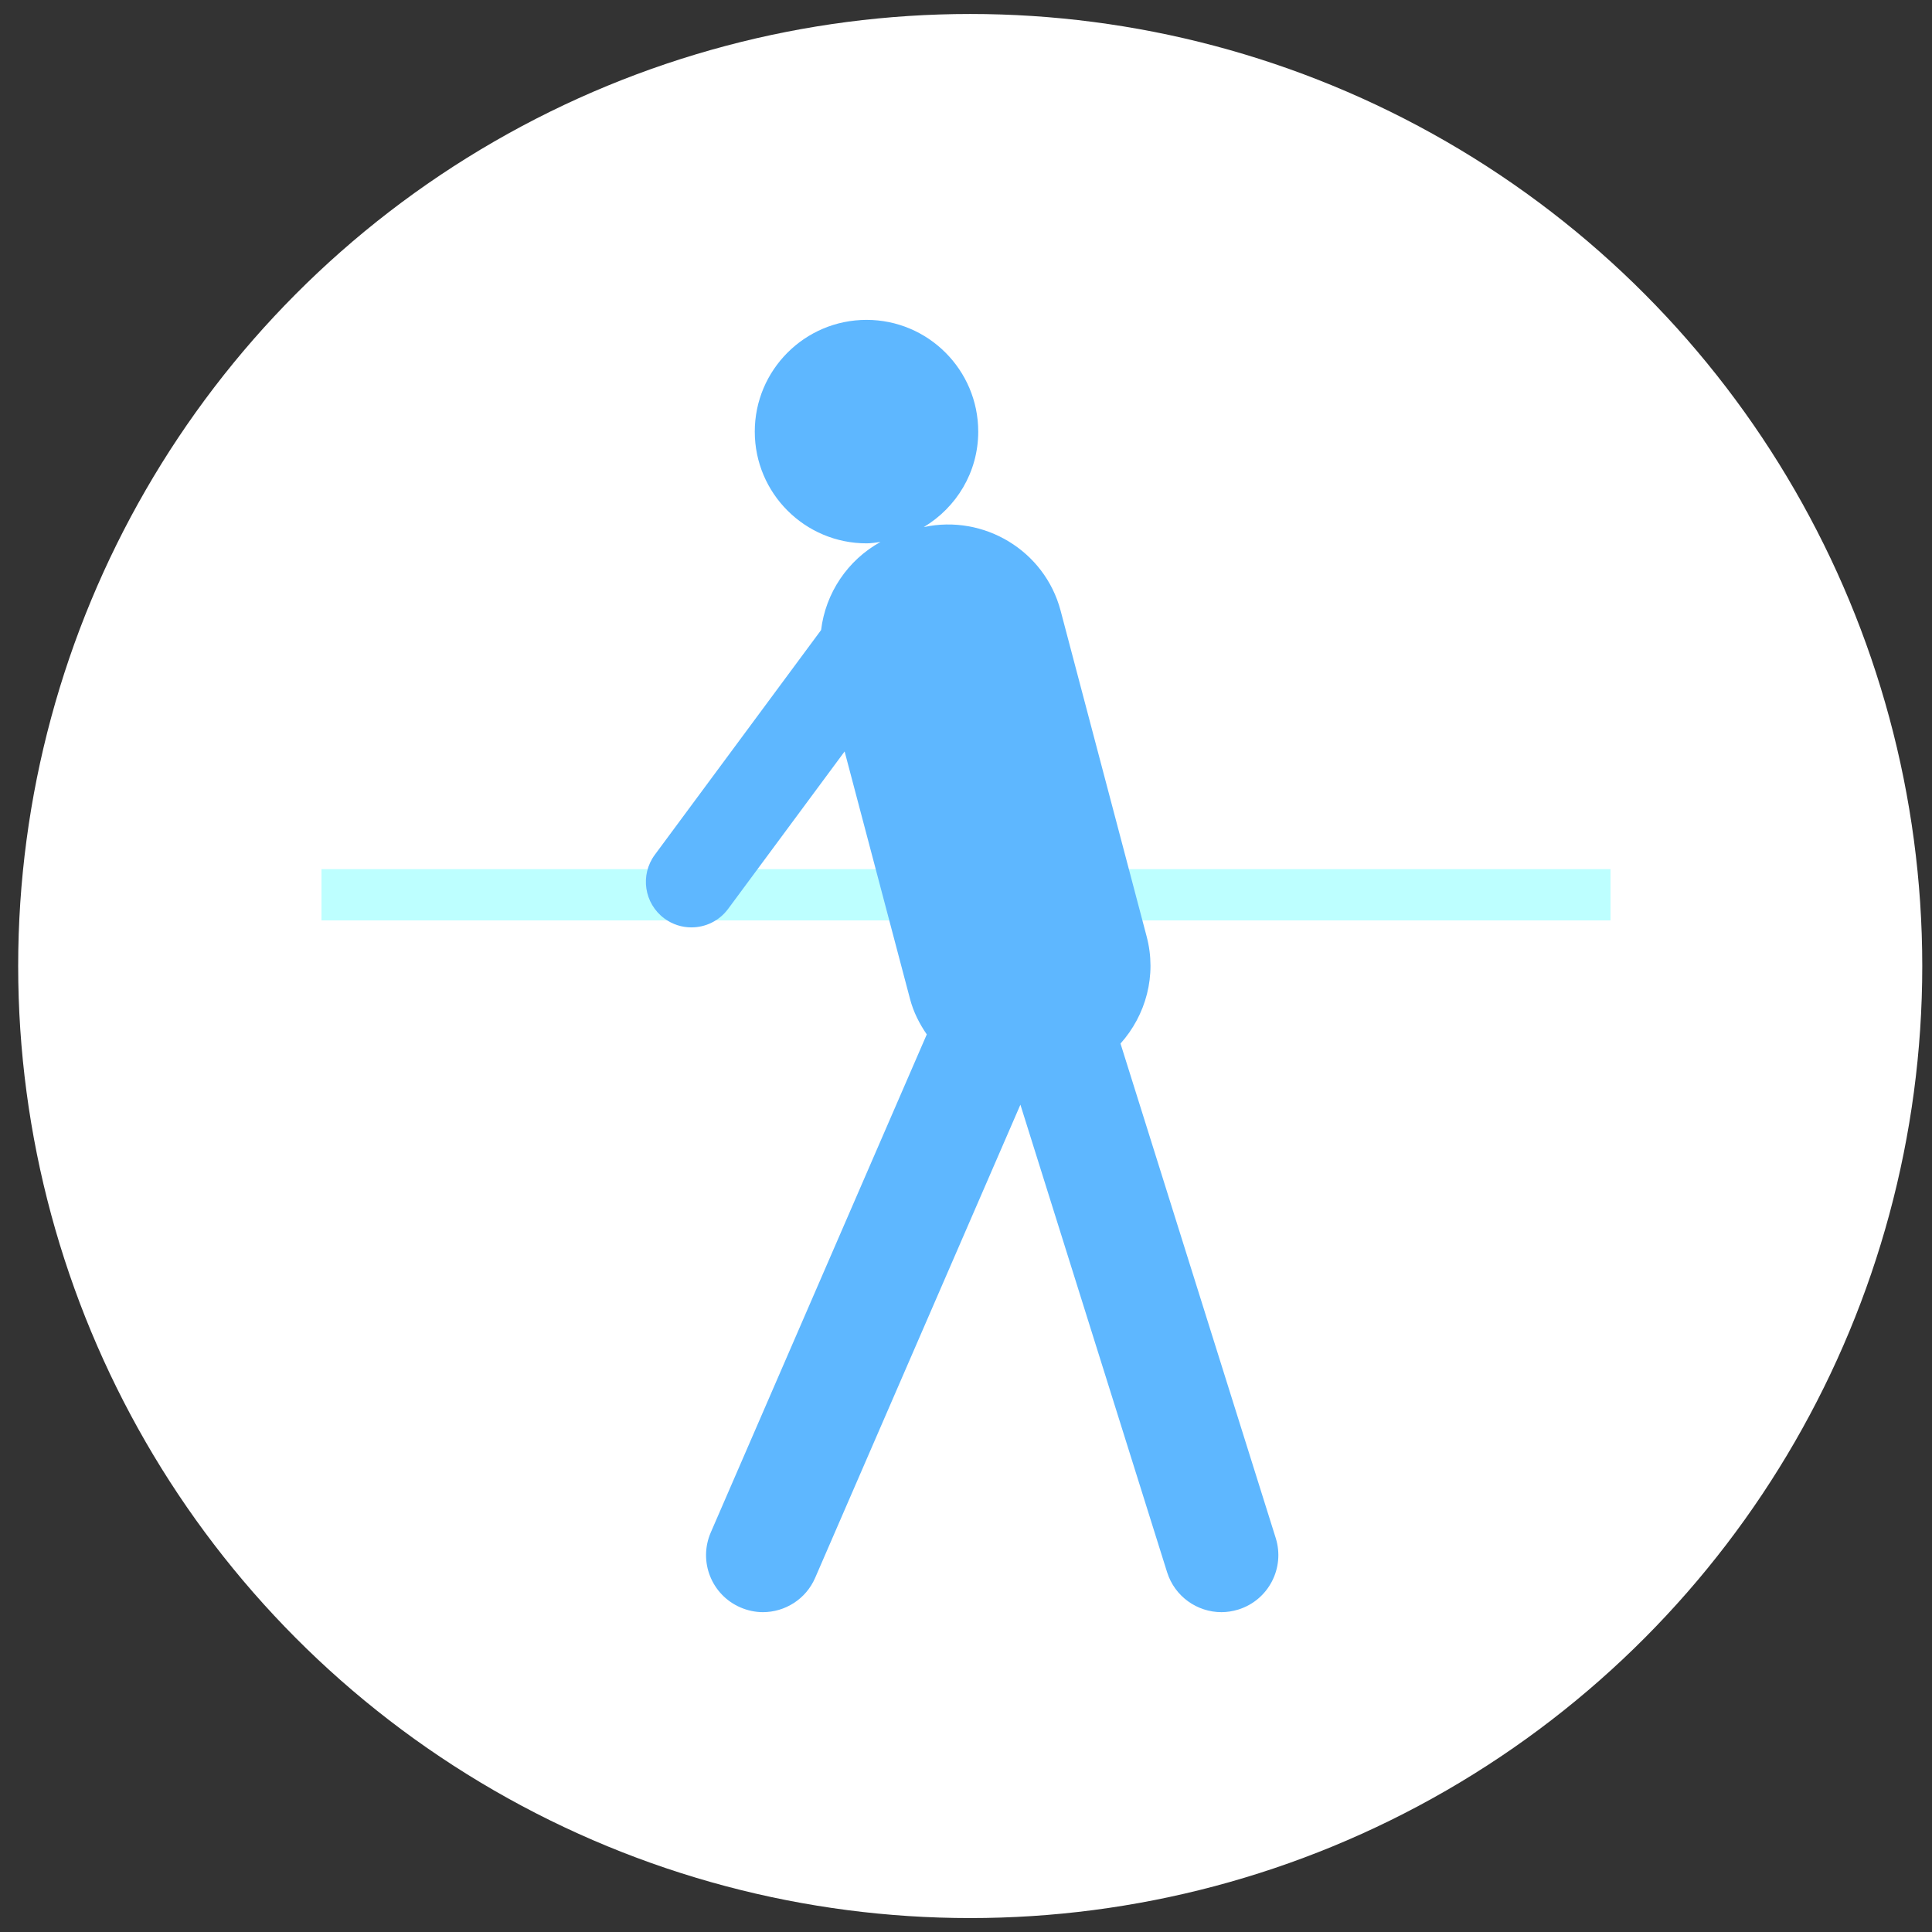
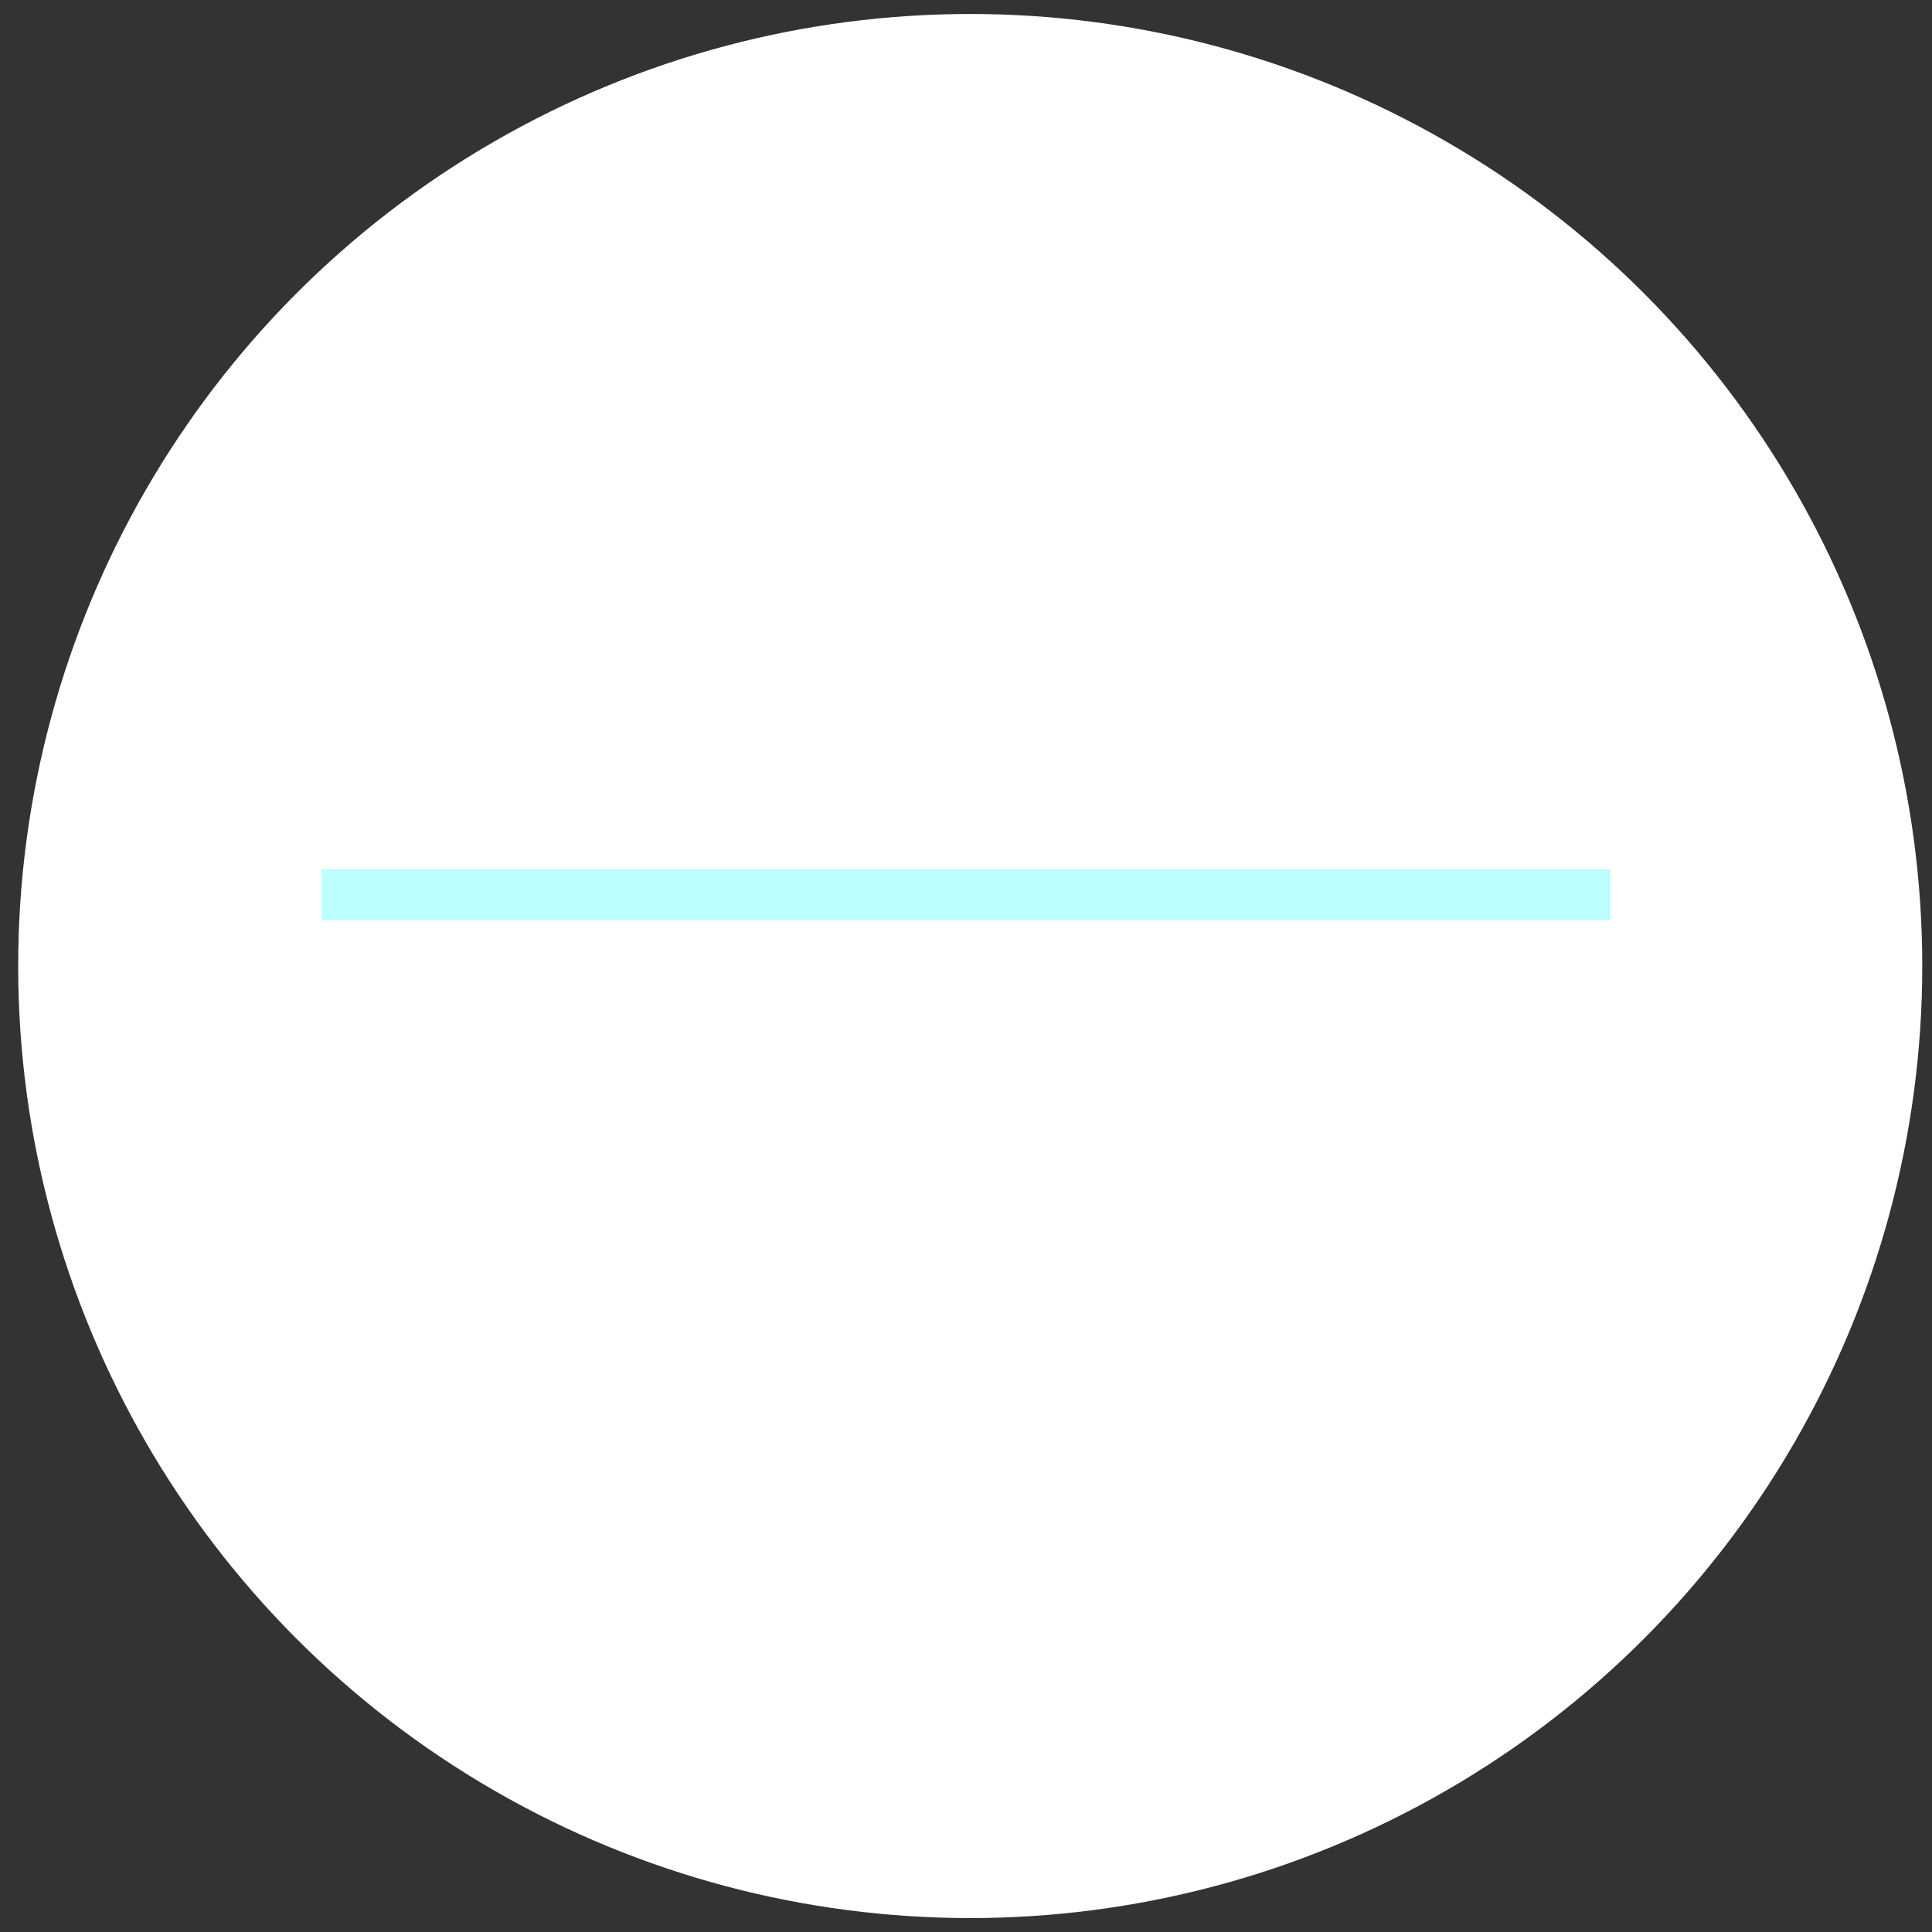
<svg xmlns="http://www.w3.org/2000/svg" version="1.1" id="レイヤー_1" x="0px" y="0px" width="76px" height="76px" viewBox="0 0 76 76" enable-background="new 0 0 76 76" xml:space="preserve">
  <rect x="0" y="0" width="76" height="76" fill="#333333" stroke="none" />
  <circle fill="#FFFFFF" cx="38.166" cy="38.001" r="37.451" />
  <g>
    <rect x="12.646" y="34.19" fill="#BDFFFF" width="50.708" height="2.016" />
-     <path fill="#5EB7FF" d="M50.185,60.506l-6.107-19.455c0.995-1.111,1.437-2.68,1.027-4.217L41.721,24.02   c-0.626-2.363-3.017-3.794-5.382-3.286c1.28-0.768,2.142-2.155,2.142-3.755c0-2.426-1.969-4.396-4.393-4.396   c-2.427,0-4.397,1.97-4.397,4.396c0,2.427,1.971,4.395,4.397,4.395c0.187,0,0.365-0.031,0.548-0.055   c-1.295,0.715-2.162,2.015-2.336,3.465l-6.54,8.839c-0.59,0.796-0.422,1.917,0.374,2.507c0.322,0.237,0.694,0.351,1.064,0.351   c0.549,0,1.09-0.25,1.443-0.726l4.584-6.195l2.572,9.732c0.135,0.517,0.371,0.979,0.66,1.399l-8.497,19.592   c-0.493,1.137,0.029,2.455,1.163,2.947c0.29,0.125,0.591,0.188,0.888,0.188c0.864,0,1.69-0.506,2.055-1.35l8.074-18.613   l5.771,18.393c0.301,0.955,1.183,1.57,2.137,1.57c0.222,0,0.448-0.035,0.671-0.105C49.897,62.943,50.553,61.686,50.185,60.506z" />
  </g>
</svg>